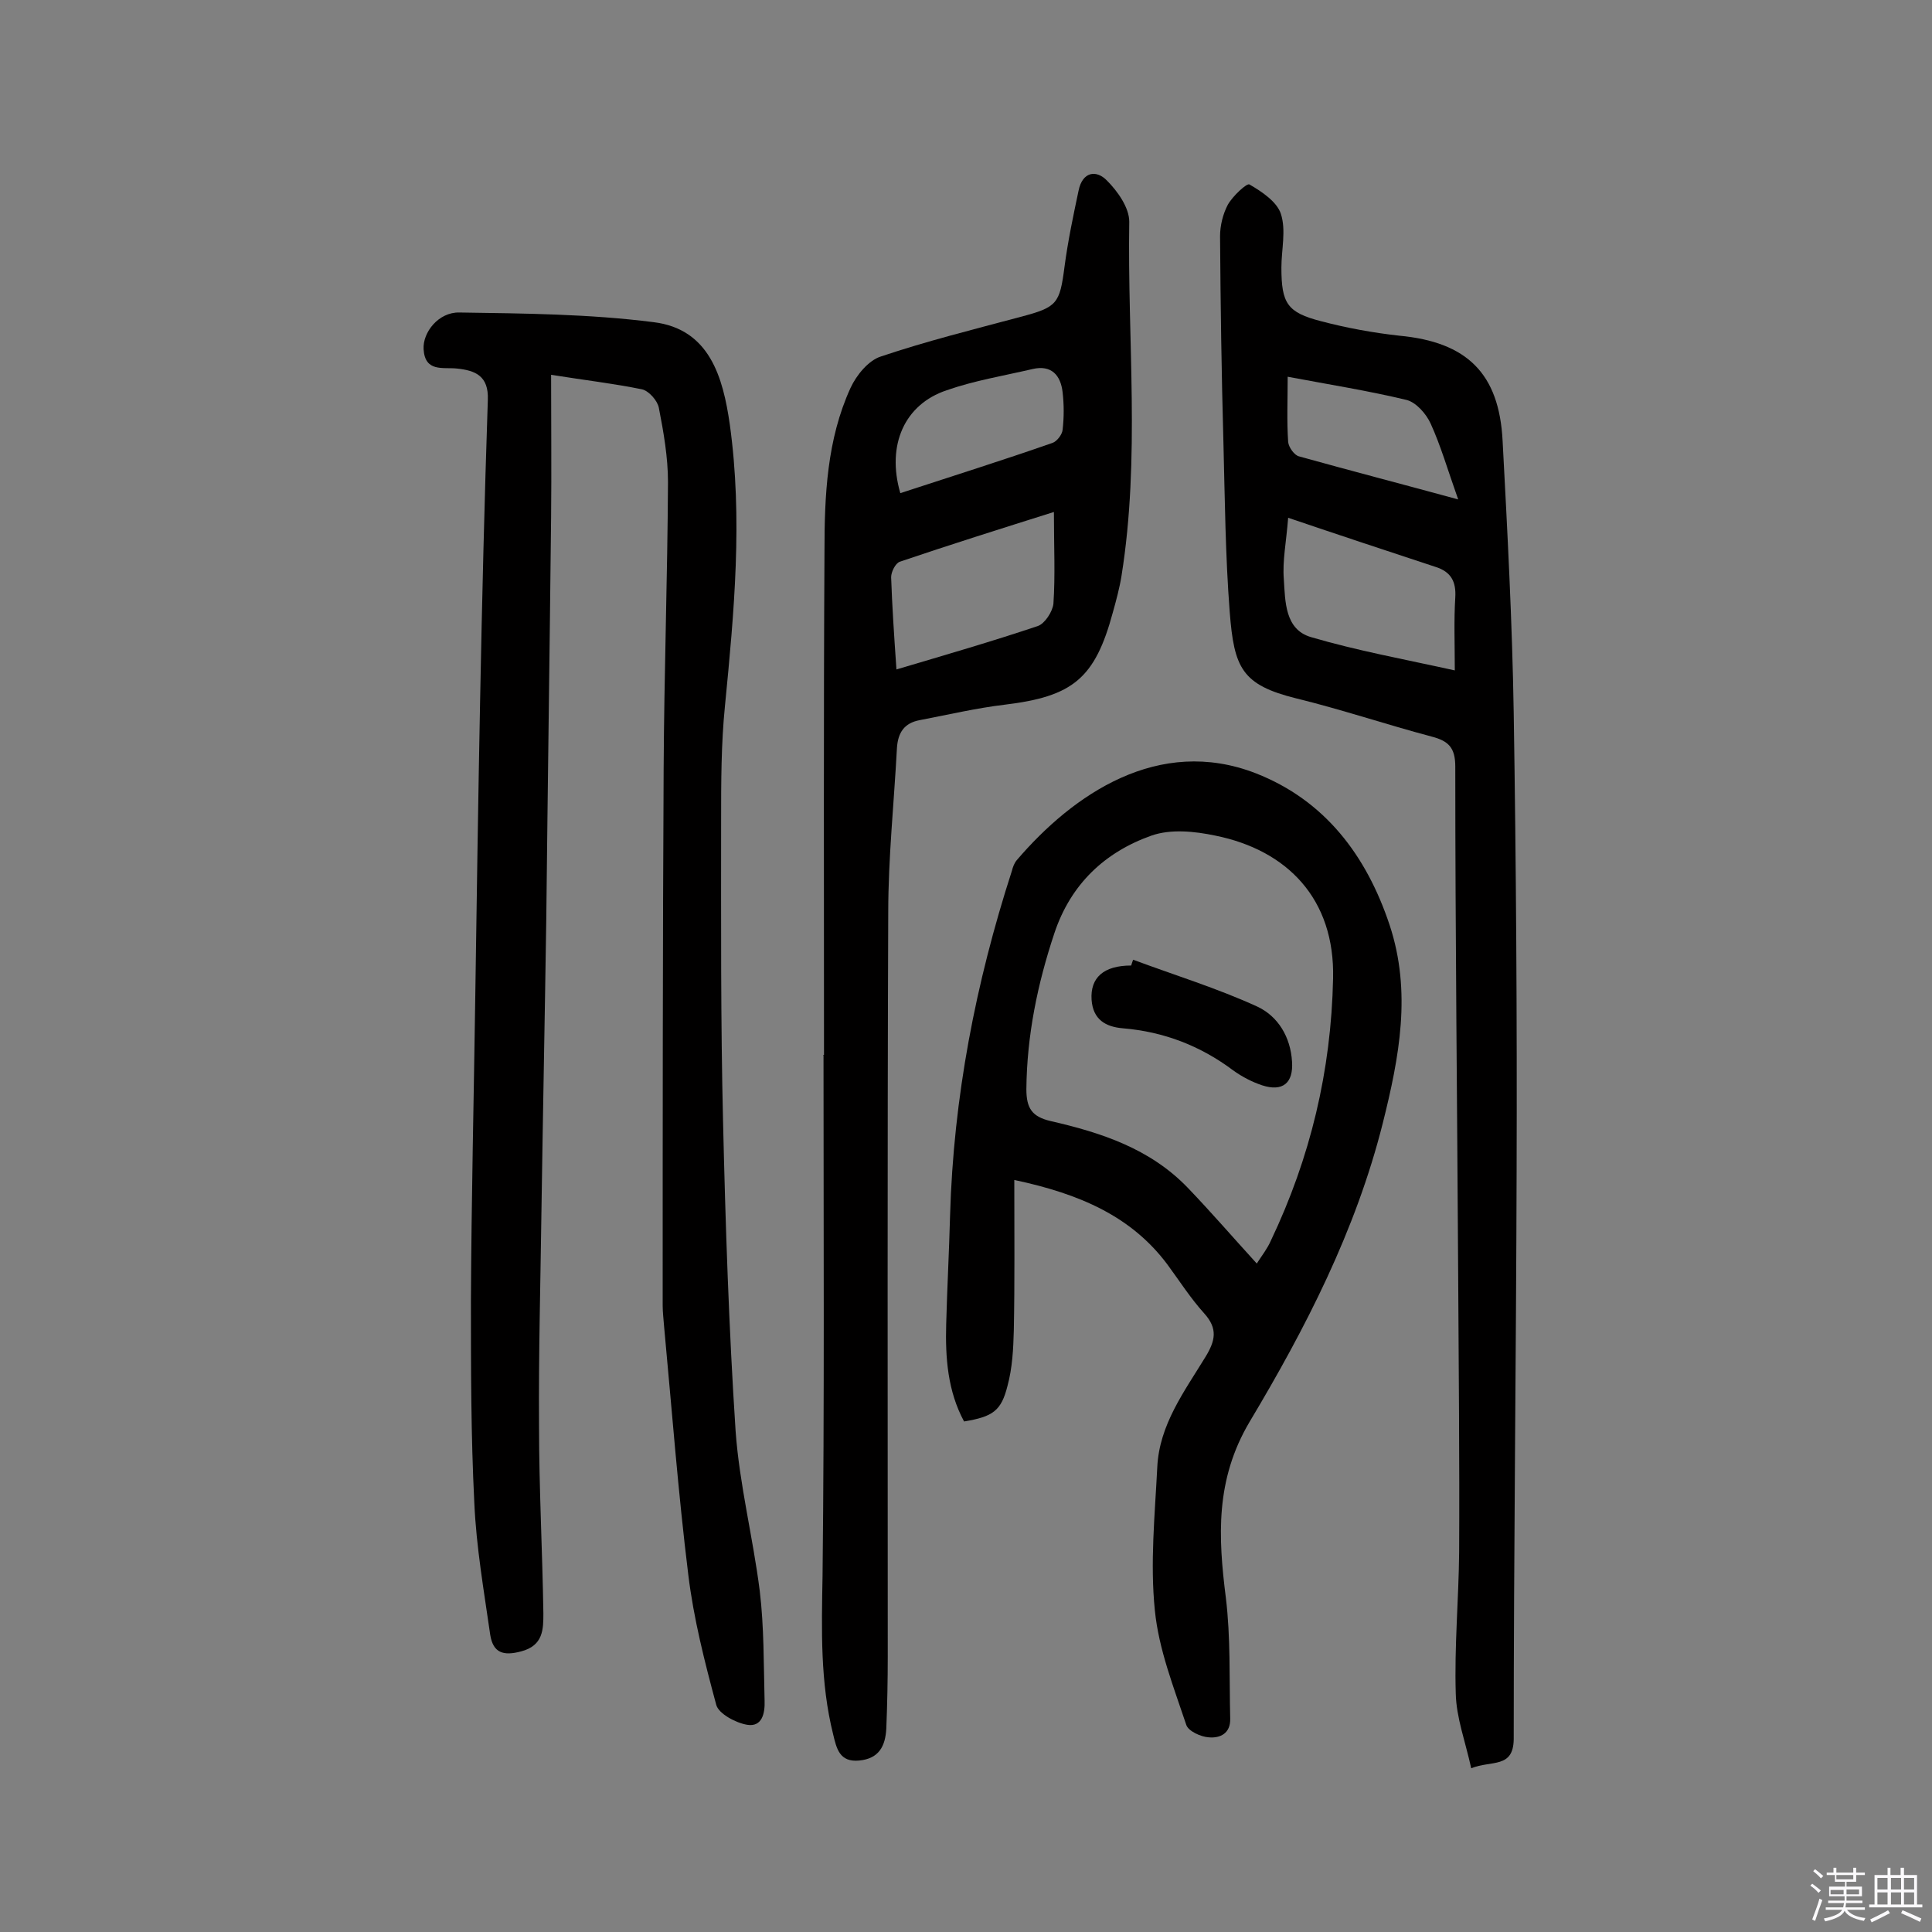
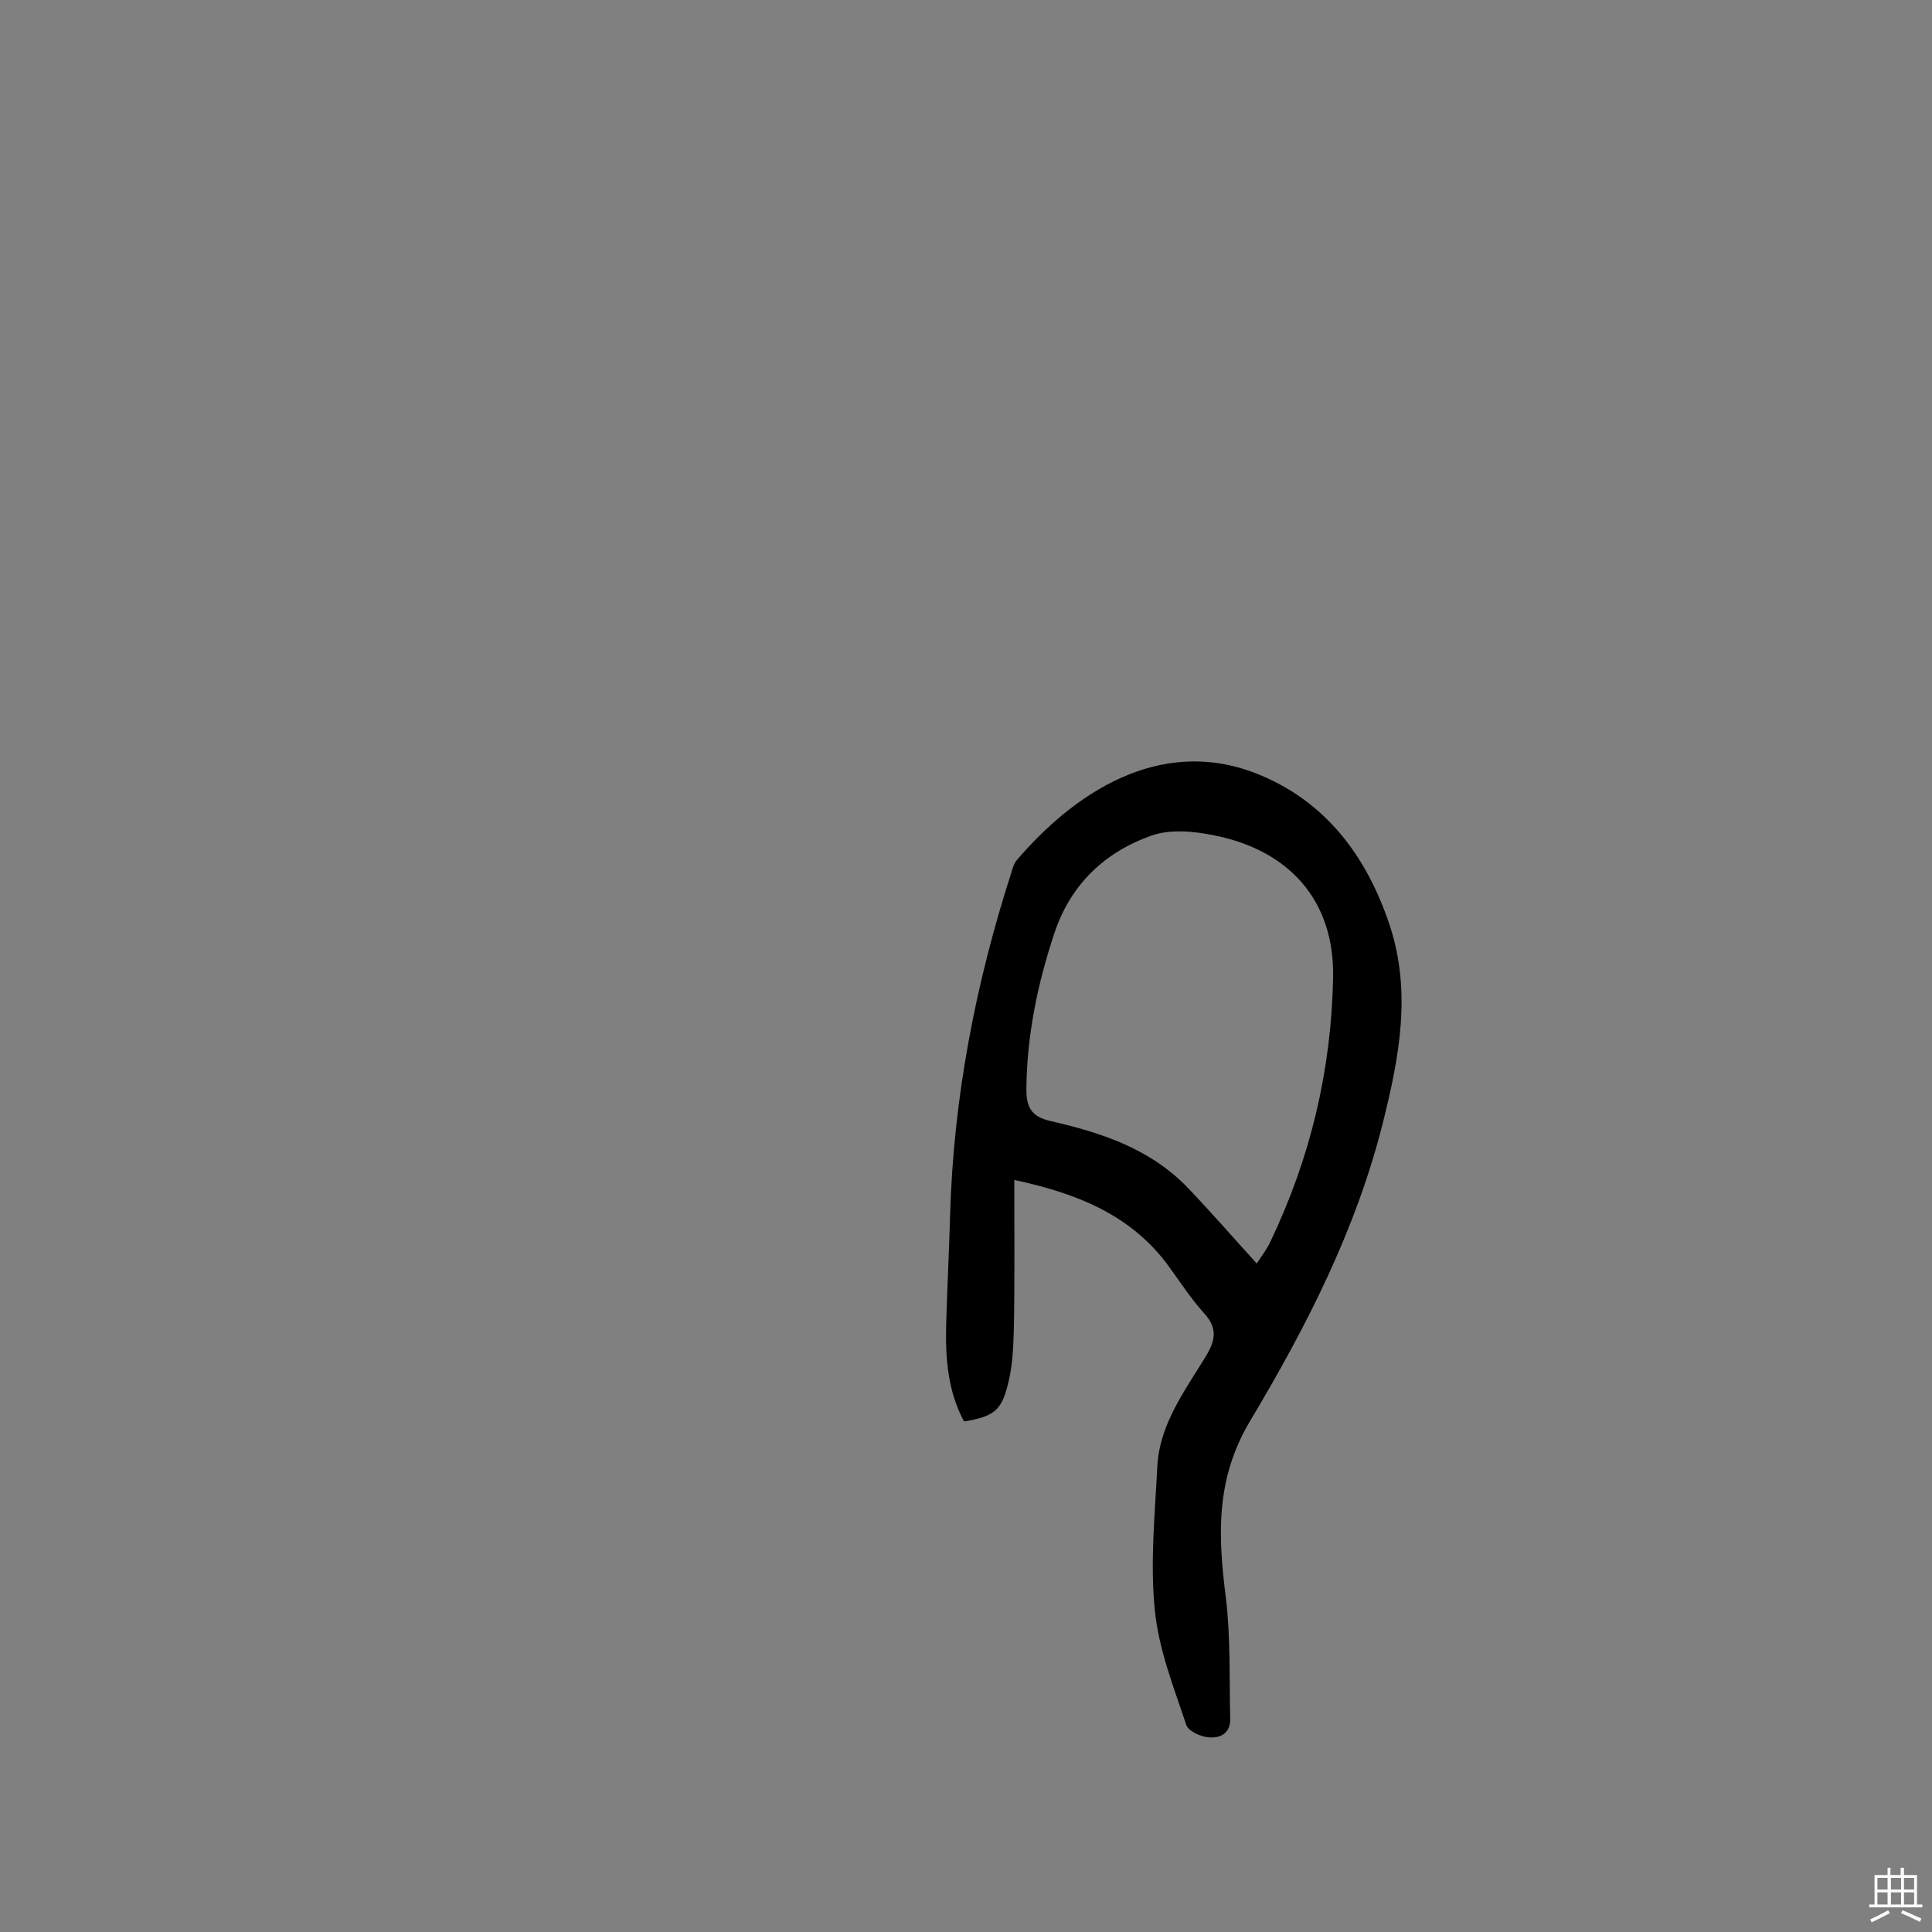
<svg xmlns="http://www.w3.org/2000/svg" enable-background="new 0 0 400 400" viewBox="0 0 400 400">
  <rect x="0" y="0" width="400" height="400" fill="#808080" stroke="none" />
-   <path d="m374.8 390.4.4-.4c.7.5 1.3 1 1.8 1.4l-.5.5c-.5-.6-1.1-1.1-1.7-1.5zm1 7.3-.6-.3c.5-1.4 1.1-2.8 1.5-4.3.2.1.4.2.6.3-.5 1.3-1 2.8-1.5 4.3zm-.4-10.3.4-.4c.4.3 1 .8 1.7 1.4l-.5.5c-.4-.5-1-1-1.6-1.5zm2.5.3h1.7v-1h.6v1h3.5v-1h.6v1h1.8v.5h-1.8v1.4h-2v1h3.2v2h-3.2v.9h3.3v.5h-3.4c0 .3-.1.6-.1.9h4v.5h-3.7c.7.9 1.9 1.5 3.8 1.7-.1.2-.2.4-.3.6-2.1-.4-3.5-1.1-4-2.1-.4 1-1.8 1.7-4 2.2-.1-.2-.2-.4-.3-.6 2.1-.4 3.4-1 3.8-1.8h-3.4v-.5h3.6c.1-.3.1-.6.2-.9h-3.3v-.5h3.4c0-.3 0-.6 0-.9h-3.2v-2h3.3v-1h-2.1v-1.4h-1.7v-.5zm1.1 3.5v1h2.7c0-.3 0-.4 0-.4 0-.1 0-.2 0-.2 0-.1 0-.2 0-.3h-2.7zm1.2-3v.9h3.5v-.9zm4.7 3h-2.6v.6.4h2.6z" fill="#fbfafc" />
  <path d="m393.6 386.7h.6v1.5h2.7v6.1h1.1v.6h-11v-.6h1.1v-6.1h2.7v-1.5h.6v1.5h2.1v-1.5zm-2.7 8.8.4.6c-1.2.6-2.5 1.3-3.8 1.9-.1-.2-.2-.4-.3-.6 1.2-.6 2.5-1.2 3.7-1.9zm-2.2-6.7v2.4h2.1v-2.4zm0 3v2.5h2.1v-2.5zm2.8-3v2.4h2.1v-2.4zm0 3v2.5h2.1v-2.5zm6 6.1c-1.4-.7-2.7-1.3-3.9-1.8l.3-.6c1.5.6 2.7 1.2 3.9 1.7zm-1.2-9.1h-2.1v2.4h2.1zm-2.1 3v2.5h2.1v-2.5z" fill="#fbfafc" />
  <g fill="#010000">
-     <path d="m114.1 77.6c0 10.2.1 19.8 0 29.5-.3 27.8-.7 55.5-1 83.3-.3 20.1-.7 40.2-1 60.4-.2 14.8-.6 29.5-.5 44.3 0 13 .7 25.9.9 38.9 0 3.3 0 6.7-4.6 7.9-3.7 1-5.8.3-6.4-3.4-1.3-9.1-2.9-18.2-3.3-27.4-.7-13.9-.7-27.9-.7-41.9.1-20.9.6-41.9.9-62.8.3-20.4.6-40.9 1-61.3.4-20.8.9-41.5 1.6-62.3.2-5-2.6-6.1-6.4-6.5-2.9-.3-6.6.8-6.9-4-.2-3.5 3.1-7.7 7.4-7.6 13.4.2 26.9.3 40.2 2 11.6 1.4 14.4 11.4 15.8 21.2 2.7 19.4.9 38.8-1 58.2-.8 7.9-.8 15.9-.8 23.8 0 20.8-.1 41.5.4 62.3.5 21.4 1.2 42.8 2.6 64.1.8 11.1 3.6 22 5 33.1.9 7.5.8 15.1 1 22.7.1 2.6-.5 5.5-3.6 5-2.4-.4-5.9-2.3-6.4-4.1-2.4-8.9-4.7-17.9-5.8-27-2.1-17-3.4-34.2-5-51.3-.1-1.5-.3-2.9-.3-4.4 0-37 0-74.1.2-111.1.1-19.8.8-39.6.9-59.4 0-5.1-.9-10.3-1.9-15.4-.3-1.5-2.1-3.5-3.5-3.8-5.9-1.2-11.9-1.9-18.8-3z" />
-     <path d="m170.6 218.4c0-34.8-.1-69.5.1-104.3 0-11.5.5-23.1 5.4-33.8 1.2-2.6 3.7-5.7 6.3-6.5 9.5-3.2 19.2-5.6 28.9-8.2 7.6-2 8.1-2.7 9.1-10.4.7-5.3 1.8-10.5 2.9-15.7.8-4 3.7-4.4 5.9-2.1 2.2 2.2 4.6 5.6 4.6 8.5-.4 24.4 2.3 48.9-1.6 73.3-.4 2.5-1.1 5.1-1.8 7.6-3.7 13.7-8.3 17.4-22.4 19.1-5.9.7-11.8 2.1-17.6 3.2-3.2.6-4.5 2.6-4.7 5.8-.6 11.3-1.8 22.7-1.8 34-.2 51.3-.1 102.7-.1 154 0 5-.1 10-.3 15-.2 3.6-1.5 6.2-5.6 6.6s-4.7-2.5-5.4-5.4c-2.7-10.8-2.4-21.7-2.2-32.8.4-35.9.2-71.8.2-107.7-.1-.2 0-.2.1-.2zm47.6-112.4c-11.1 3.5-21.6 6.8-31.9 10.3-.9.3-1.8 2.1-1.8 3.2.2 5.9.6 11.9 1.1 19.1 10.1-3 19.8-5.8 29.3-9 1.4-.5 3-2.9 3.2-4.6.4-5.9.1-11.9.1-19zm-31.8-3.9c10.7-3.5 21.2-6.8 31.5-10.4.9-.3 2-1.7 2.1-2.7.3-2.6.3-5.2 0-7.8-.4-3.5-2.3-5.7-6.2-4.8-6 1.4-12.1 2.4-17.8 4.4-8.7 2.9-12.5 11.3-9.6 21.3z" />
-     <path d="m304.6 366.1c-1.2-5.5-3.1-10.5-3.2-15.5-.3-9.7.6-19.4.7-29.2.1-19.2-.1-38.3-.2-57.5-.2-35.1-.6-70.1-.6-105.2 0-3.9-1.4-5.3-4.9-6.2-9.4-2.5-18.6-5.6-28-7.9-11.3-2.8-12.9-6.3-13.8-17.9s-1-23.3-1.3-35c-.4-14.3-.6-28.5-.7-42.8 0-2.2.6-4.6 1.6-6.5 1-1.8 4-4.6 4.5-4.2 2.6 1.5 5.7 3.6 6.5 6.1 1.1 3.4.1 7.4.1 11.1 0 7.4 1.2 9.3 8.2 11.1 5.3 1.4 10.8 2.4 16.2 3 14 1.3 20.7 7.8 21.4 21.8 1 18.8 2 37.6 2.3 56.4.5 31.5.7 63 .6 94.5-.1 39.3-.6 78.6-.6 117.9-.1 6.1-4.6 4.3-8.8 6zm-37.9-258.9c-.4 5.1-1.2 8.9-.9 12.7.3 4.6.2 10.4 5.6 12 9.5 2.8 19.4 4.6 29.8 6.9 0-5.4-.2-10.3.1-15.1.2-3.3-.9-5.3-4-6.3-10-3.3-20-6.6-30.6-10.2zm35.2-3.8c-2.2-6.2-3.6-11.1-5.7-15.7-.9-2-3-4.4-5-4.9-7.9-1.9-16.1-3.2-24.6-4.8 0 4.8-.2 9.1.1 13.5.1 1.1 1.3 2.8 2.3 3 10.4 2.9 20.8 5.6 32.9 8.9z" />
    <path d="m210 244.3c0 11 .1 21.1-.1 31.1-.1 3.9-.3 7.8-1.3 11.5-1.3 5.2-3 6.4-9 7.4-3.4-6.3-3.9-13.2-3.7-20.2.2-7.5.6-14.9.8-22.4.7-24.5 5.3-48.2 12.8-71.4.2-.8.5-1.6 1-2.2 11.7-13.7 29.4-25.8 49.5-18 14.3 5.6 22.9 17 27.7 31.4 4.6 13.9 2 27.4-1.4 41-5.6 22.3-16 42.5-27.6 61.9-7.1 12-6.5 23.8-4.9 36.4 1 8.2.7 16.7.9 25 .1 3.1-2.1 4.1-4.4 3.9-1.7-.1-4.3-1.3-4.7-2.6-2.6-7.8-5.7-15.6-6.5-23.7-1-9.8 0-19.7.5-29.6.4-8.8 5.6-15.7 10-22.9 2-3.3 2.6-5.8-.3-9-2.8-3.1-5.1-6.7-7.6-10.1-7.4-9.9-18-14.6-31.7-17.5zm50.2 17.3c1.1-1.7 2.2-3.1 2.9-4.7 8.2-17.2 12.5-35.2 12.9-54.3.4-16.5-9.5-26.6-24.4-29.6-4.3-.9-9.2-1.4-13.2 0-9.6 3.4-16.7 10-20.1 20.2-3.5 10.5-5.7 21.2-5.8 32.3 0 4 1.2 5.7 5 6.6 10.5 2.4 20.6 5.7 28.4 13.8 4.8 5 9.2 10.1 14.3 15.7z" />
-     <path d="m234.6 198.7c8.6 3.2 17.4 5.9 25.7 9.7 4.3 2 6.9 6.3 7.2 11.4.3 4.4-1.9 6.3-6.2 4.9-2.1-.7-4.2-1.8-6-3.1-6.8-5.1-14.4-8-22.8-8.7-3.6-.3-6.2-1.8-6.5-5.9-.3-4.6 2.5-7.1 8.2-7.1.1-.3.2-.7.4-1.2z" />
  </g>
</svg>